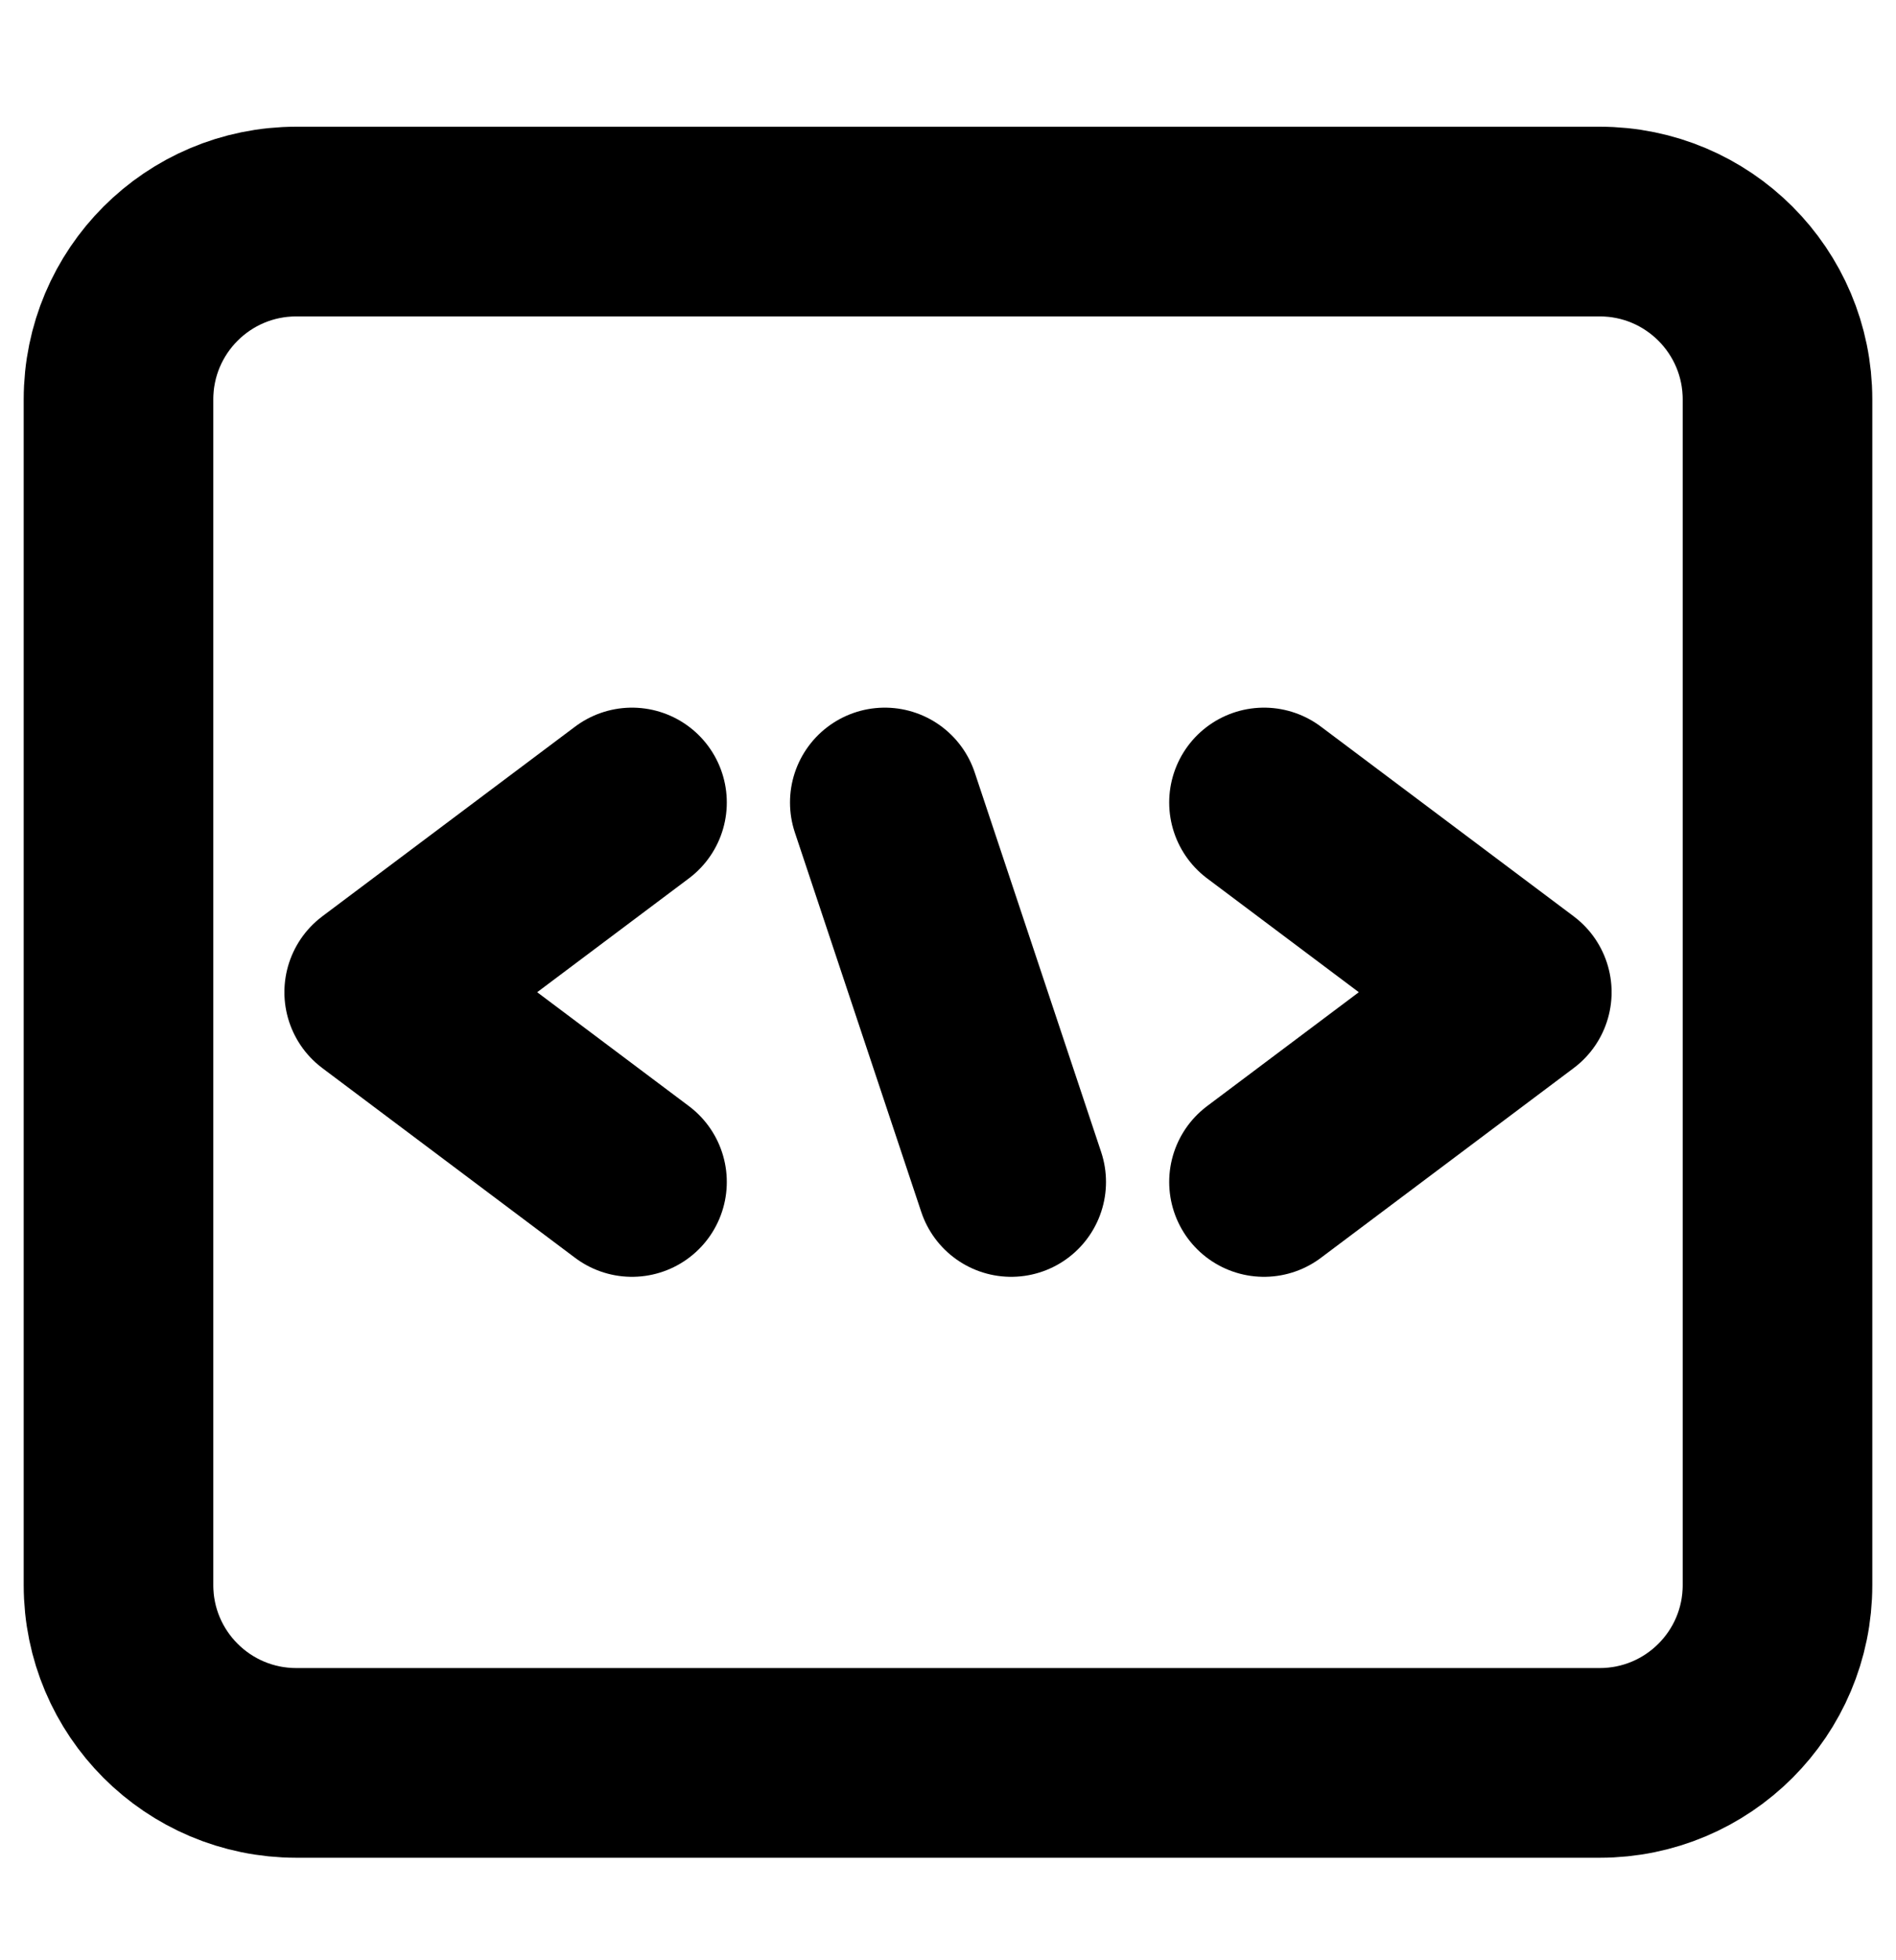
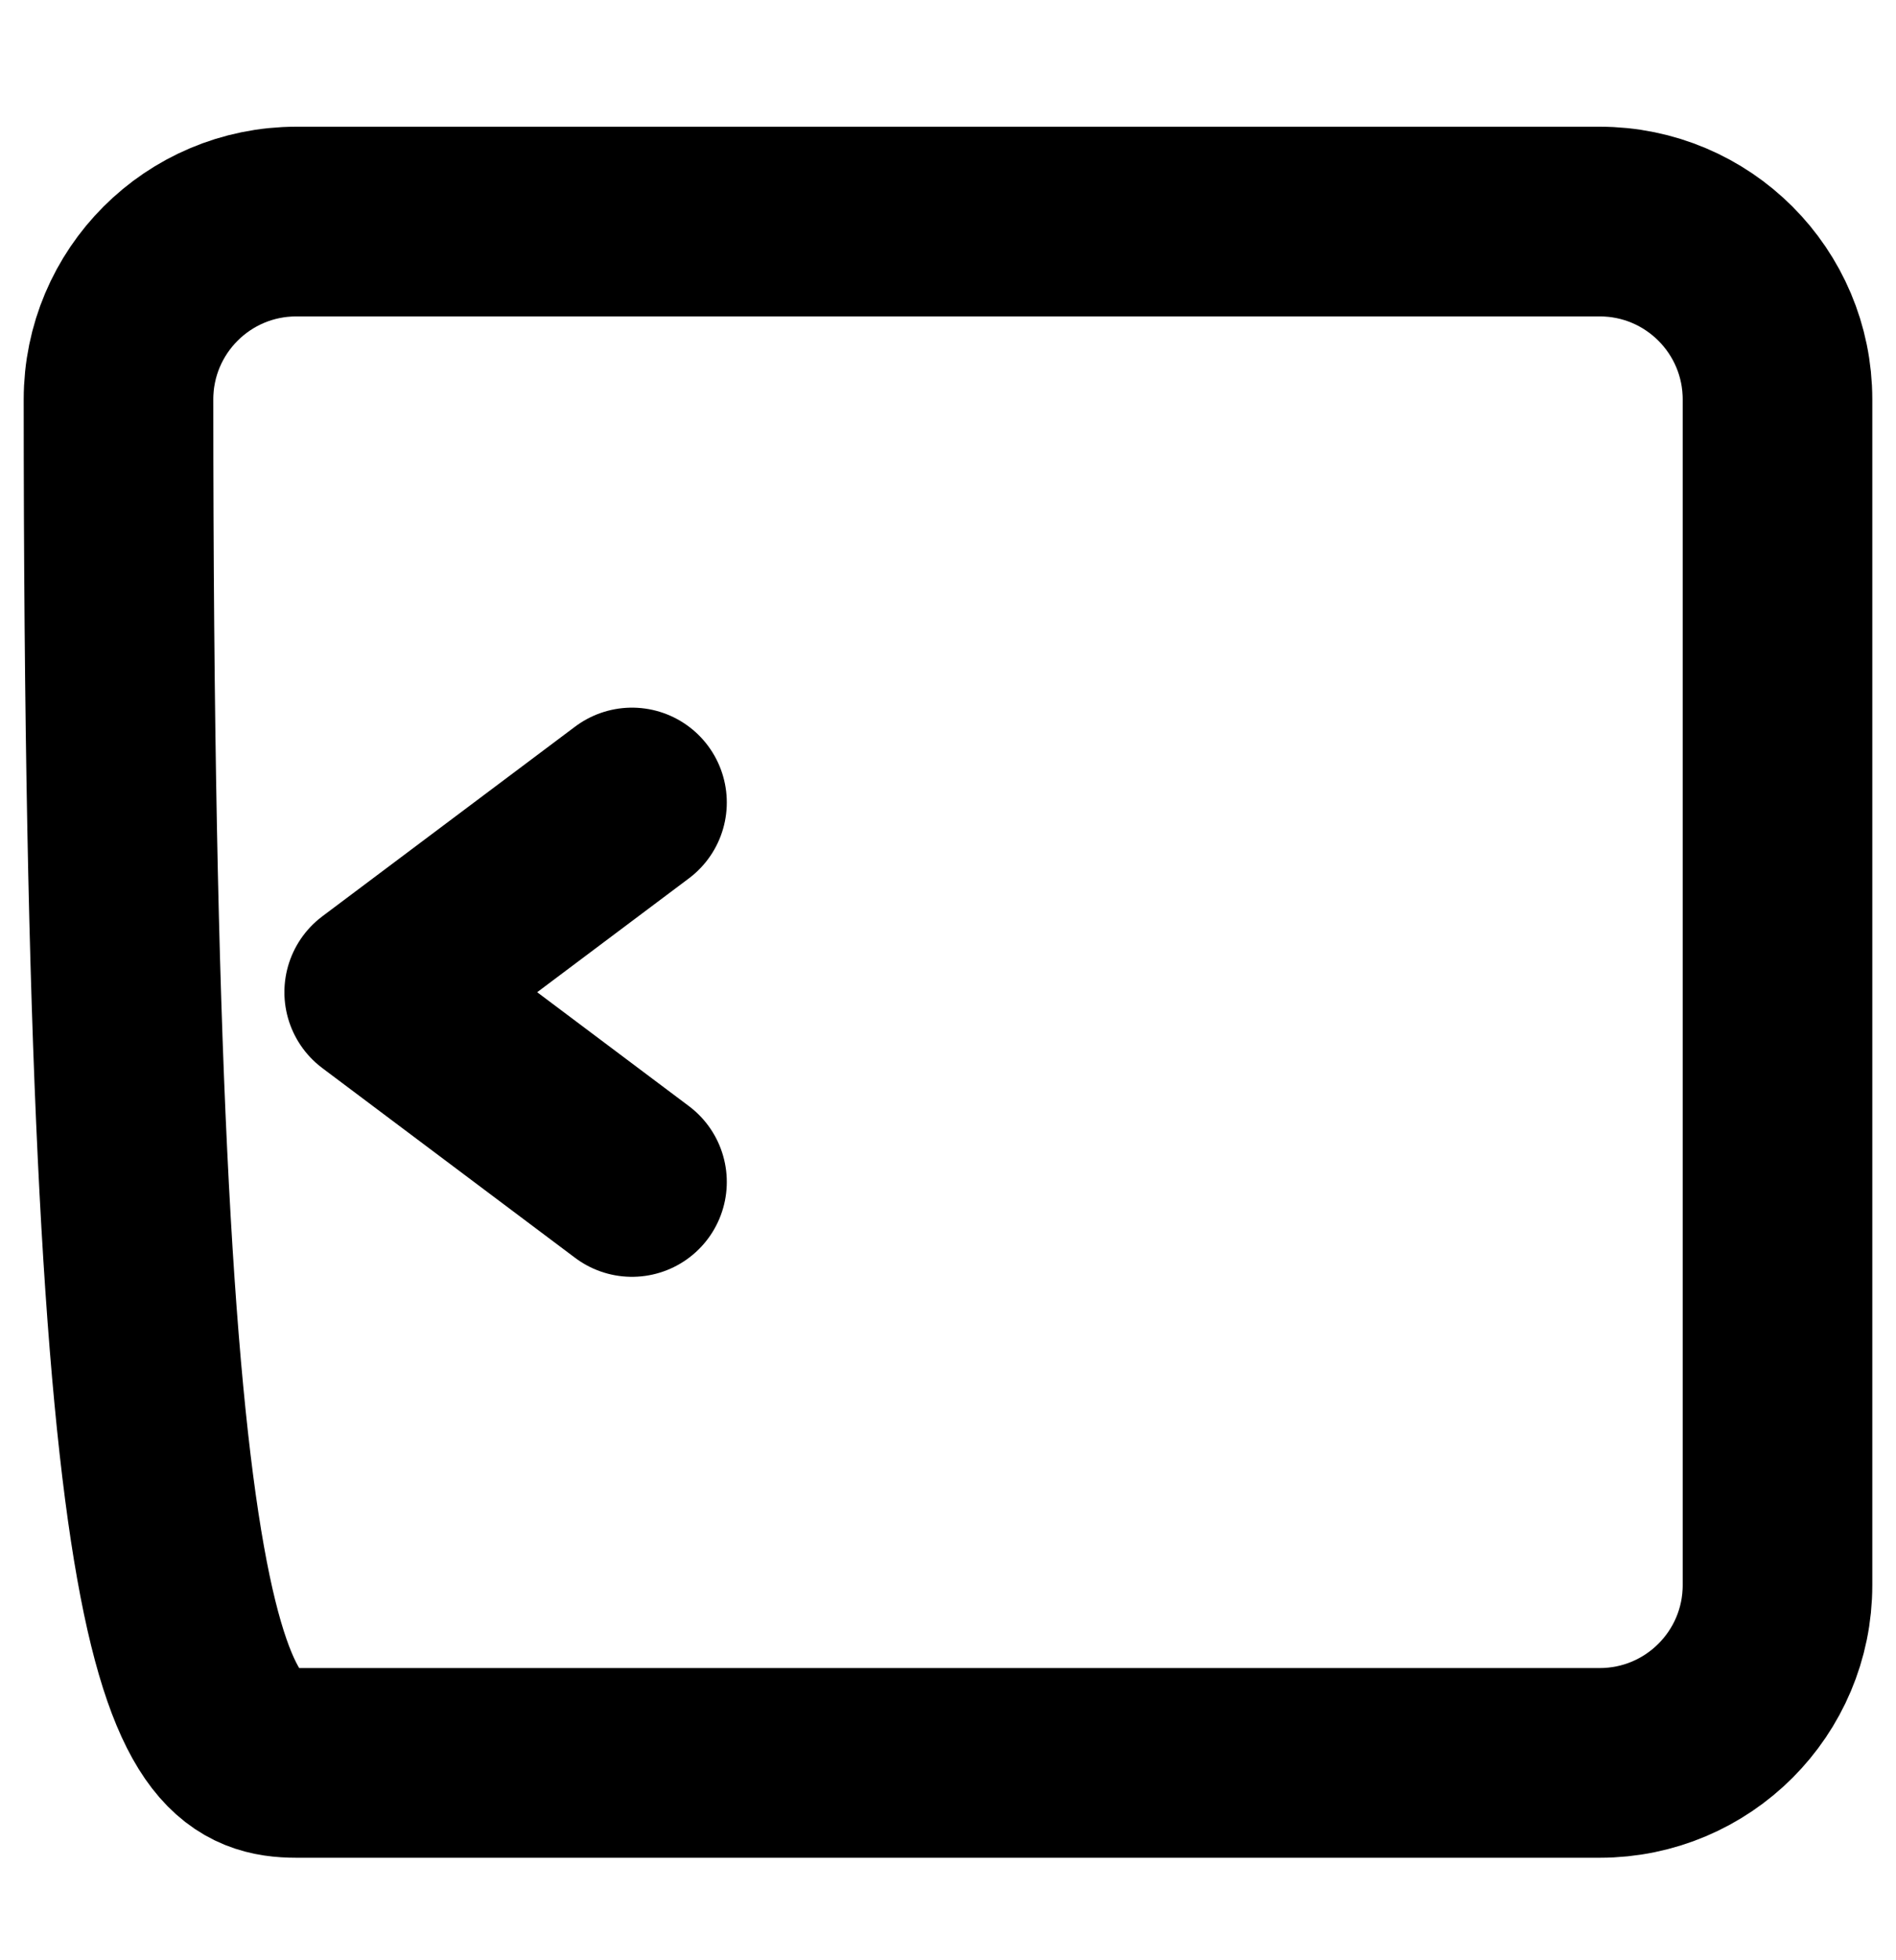
<svg xmlns="http://www.w3.org/2000/svg" width="30" height="31" viewBox="0 0 30 31" fill="none">
-   <path d="M25.312 3.504H4.688C3.134 3.504 1.875 4.763 1.875 6.317V25.067C1.875 26.62 3.134 27.879 4.688 27.879H25.312C26.866 27.879 28.125 26.62 28.125 25.067V6.317C28.125 4.763 26.866 3.504 25.312 3.504Z" fill="transparent" stroke="black" stroke-width="3" stroke-linejoin="round" />
+   <path d="M25.312 3.504H4.688C3.134 3.504 1.875 4.763 1.875 6.317C1.875 26.62 3.134 27.879 4.688 27.879H25.312C26.866 27.879 28.125 26.62 28.125 25.067V6.317C28.125 4.763 26.866 3.504 25.312 3.504Z" fill="transparent" stroke="black" stroke-width="3" stroke-linejoin="round" />
  <path d="M10 18.692L6 15.691C6 15.691 8.438 13.863 10 12.691" stroke="black" stroke-width="3" stroke-linecap="round" stroke-linejoin="round" />
-   <path d="M16 18.692L14 12.691" stroke="black" stroke-width="3" stroke-linecap="round" stroke-linejoin="round" />
-   <path d="M20 12.691L24 15.691C24 15.691 21.562 17.52 20 18.692" stroke="black" stroke-width="3" stroke-linecap="round" stroke-linejoin="round" />
</svg>